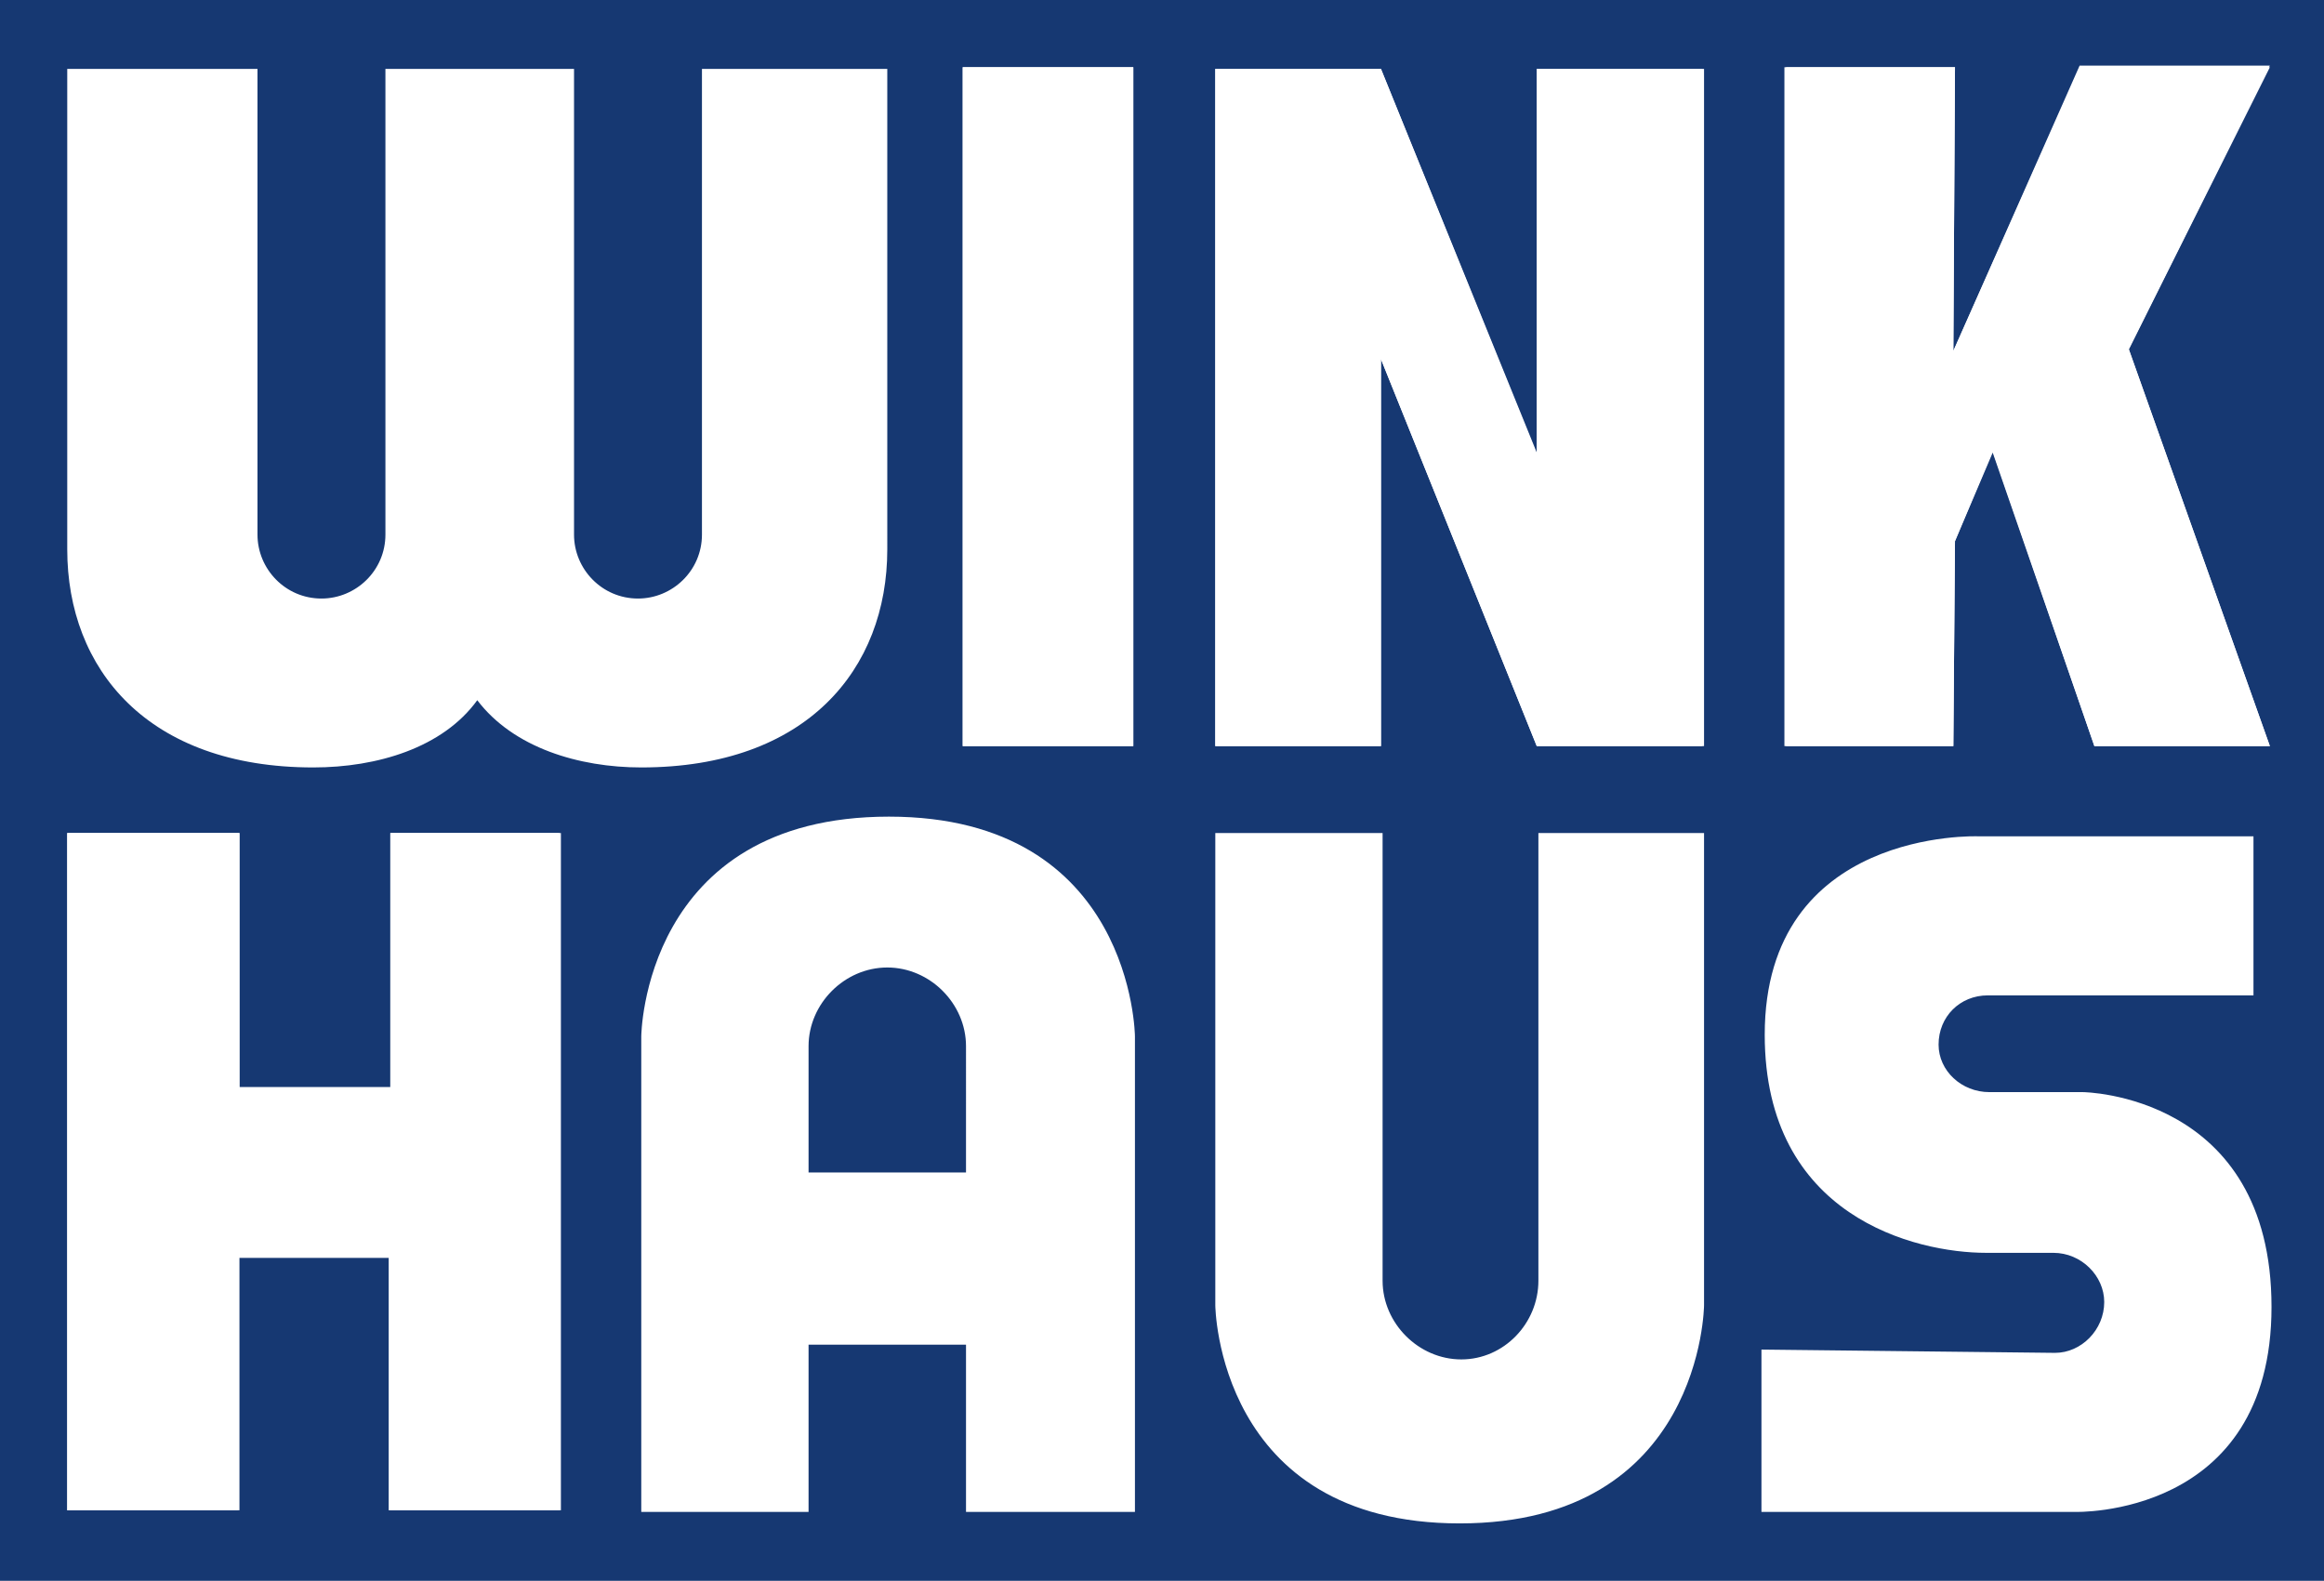
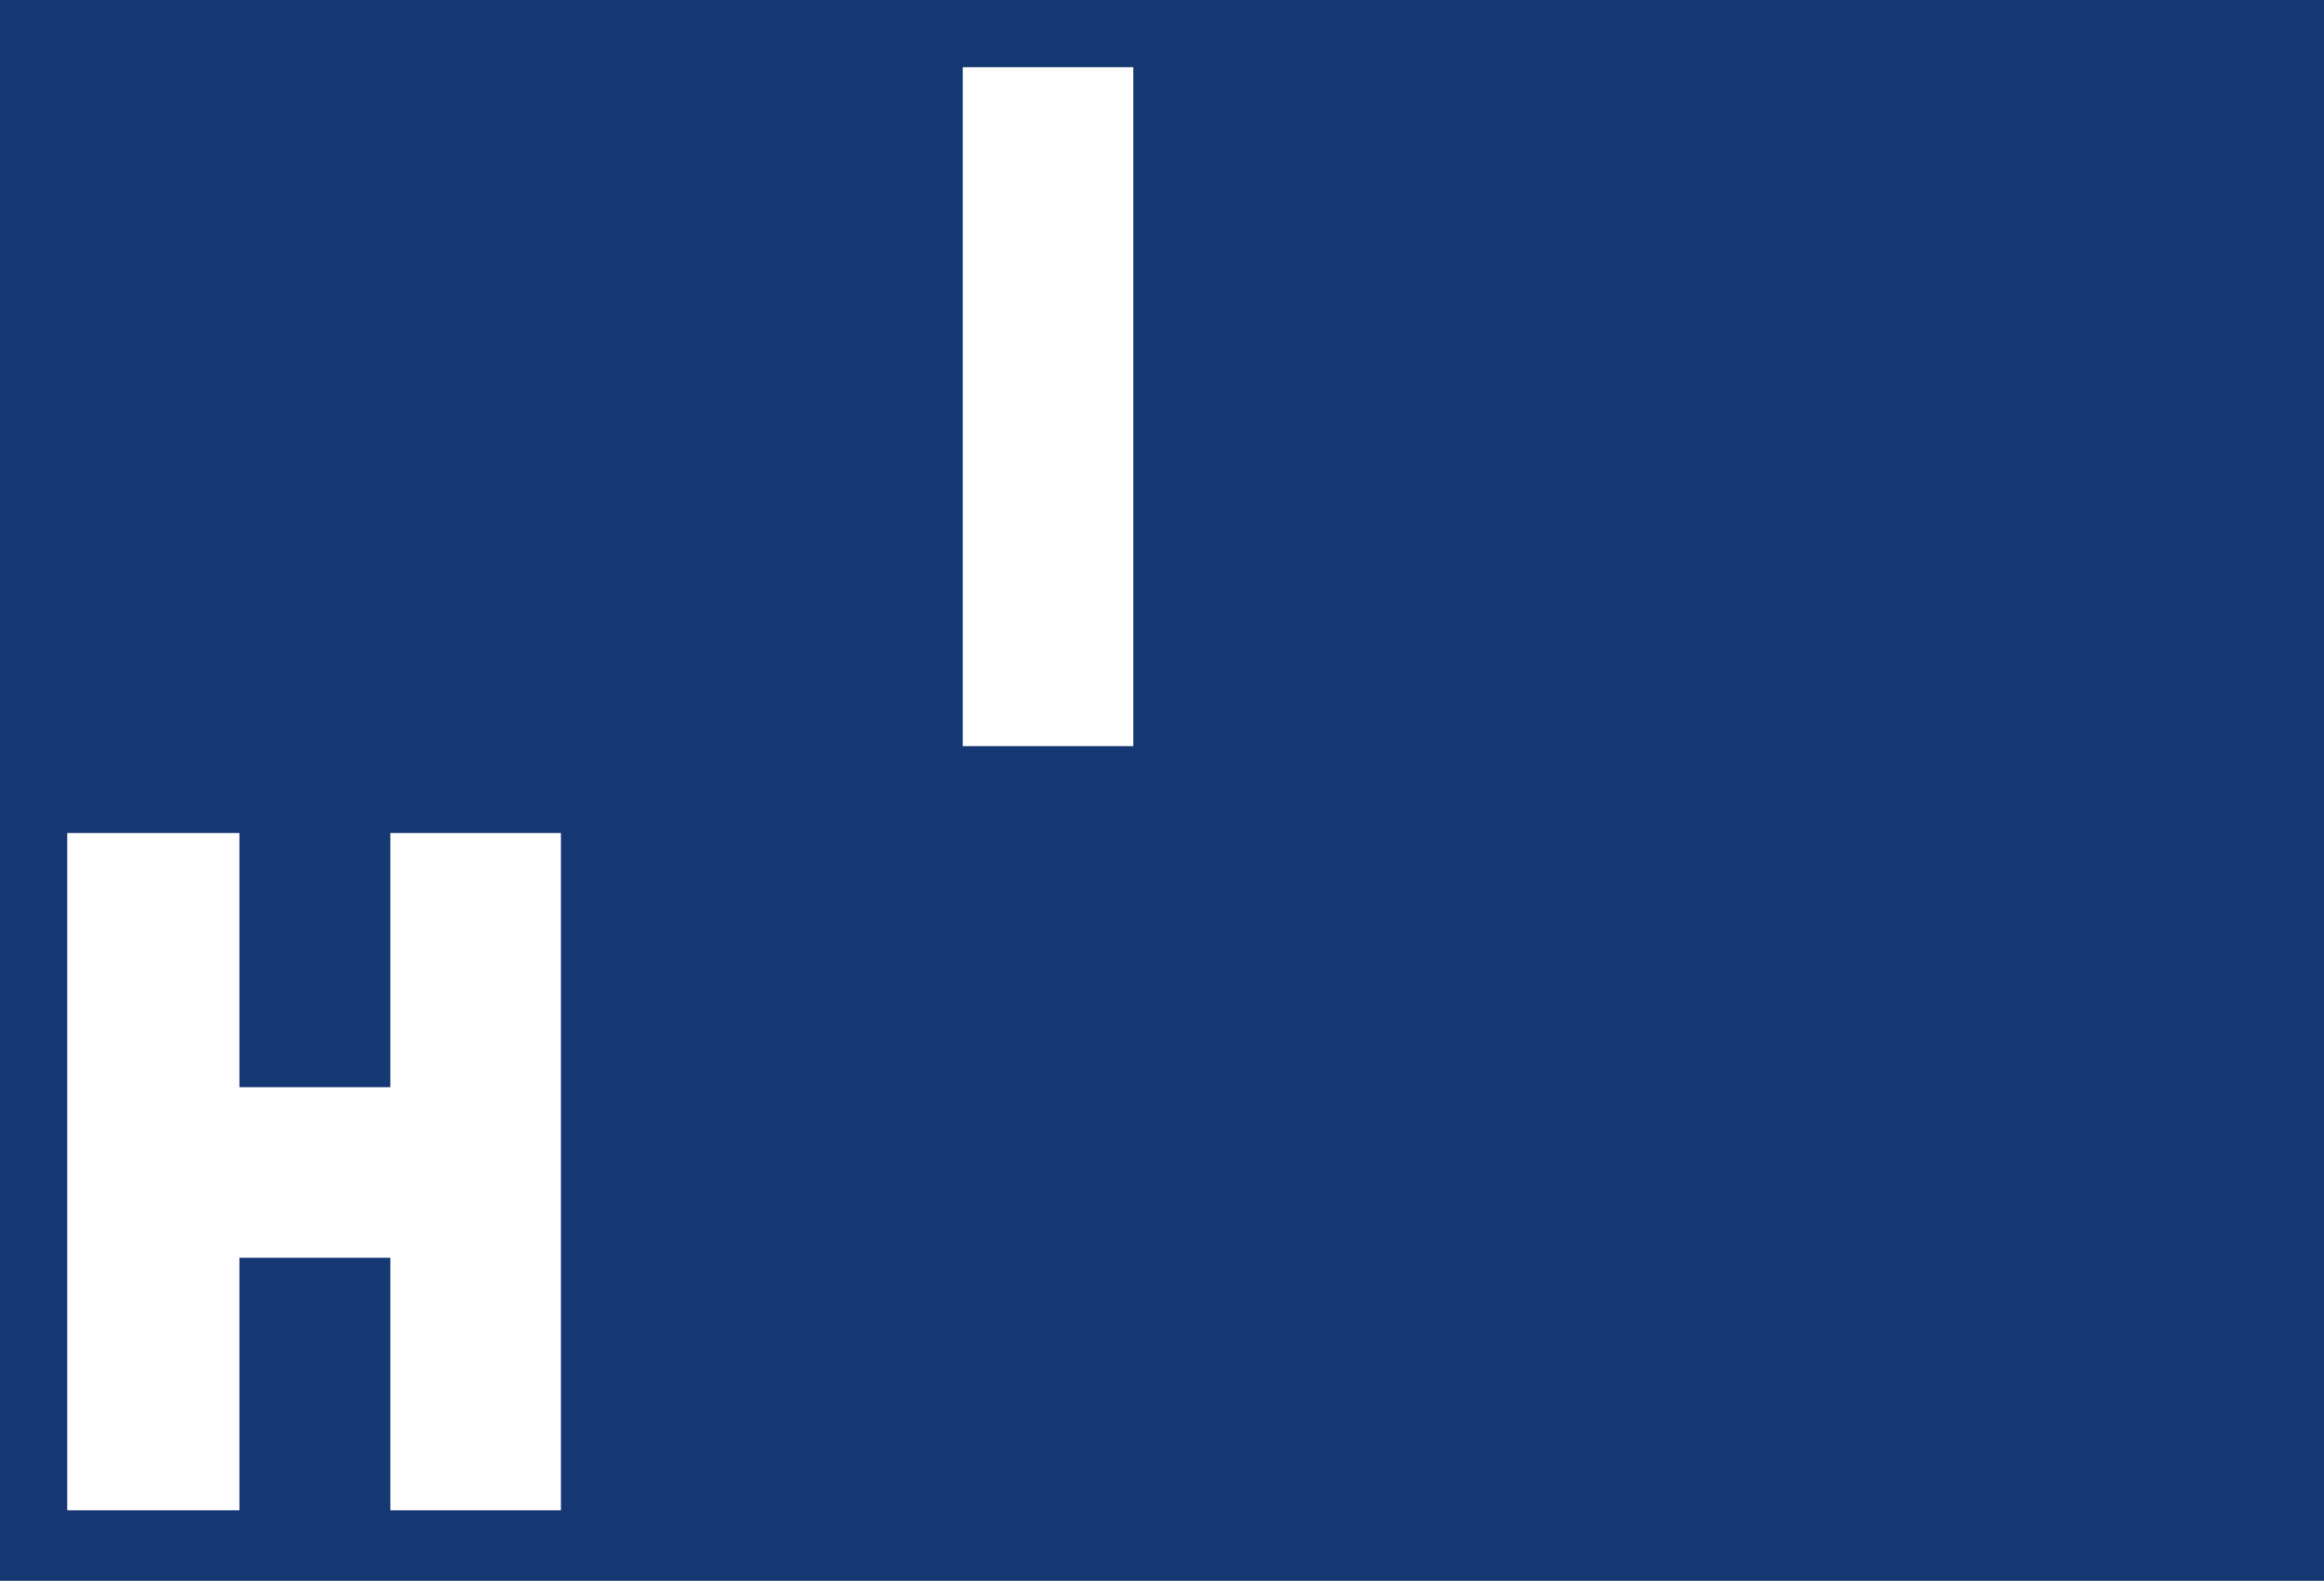
<svg xmlns="http://www.w3.org/2000/svg" id="Ebene_1" x="0px" y="0px" viewBox="0 0 141.7 96.4" style="enable-background:new 0 0 141.7 96.4;" xml:space="preserve">
  <style type="text/css"> .st0{fill:#163872;} .st1{fill:#FFFFFF;} </style>
  <rect class="st0" width="141.7" height="96.4" />
  <rect x="58.7" y="4.1" class="st1" width="10.4" height="41.4" />
  <polygon class="st1" points="23.8,50.8 23.8,66.3 14.6,66.3 14.6,50.8 4.1,50.8 4.1,92.1 14.6,92.1 14.6,76.7 23.8,76.7 23.8,92.1 34.2,92.1 34.2,50.8 " />
-   <polygon class="st1" points="74.1,45.5 74.1,4.2 84.2,4.2 93.7,27.6 93.7,4.2 103.9,4.2 103.9,45.5 93.7,45.5 84.2,21.9 84.2,45.5 " />
-   <polygon class="st1" points="126.8,4.1 138.4,4.1 129.8,21.3 138.4,45.5 127.7,45.5 121.5,27.6 119.2,33 119.1,45.5 108.8,45.5 108.8,4.1 119.2,4.1 119.1,21.4 " />
-   <path class="st1" d="M54.2,49.8c14.9,0,15,13.4,15,13.4v29H58.9V82h-9.6v10.2H39.1v-29C39.1,63.2,39.2,49.8,54.2,49.8L54.2,49.8 M58.9,63.8c0-2.6-2.2-4.8-4.8-4.8c-2.6,0-4.8,2.2-4.8,4.8v7.7h9.6V63.8z M93.8,78.1c0,2.6-2.1,4.8-4.7,4.8c-2.6,0-4.8-2.2-4.8-4.8 V50.8H74.1v28.8c0,0,0.1,13.3,14.9,13.3h0c14.8,0,14.9-13.3,14.9-13.3V50.8H93.8V78.1z M107.4,82.3v9.9h19.1c0,0,12,0.4,12-12.5 c0-13-11.5-13.1-11.5-13.1h-5.7c-1.7,0-3.1-1.3-3.1-2.9c0-1.7,1.3-3,3-3h16.2v-9.7h-16.8c0,0-13-0.5-13,12.1 c0,11.1,9.2,13.3,13.5,13.3l4.1,0c1.7,0,3.1,1.4,3.1,3c0,1.7-1.4,3.1-3,3.1L107.4,82.3z M54.2,4.2H42.8l0,28.4 c0,2.2-1.8,3.9-3.9,3.9c-2.2,0-3.9-1.8-3.9-3.9l0-28.4H23.5l0,28.4c0,2.2-1.8,3.9-3.9,3.9c-2.2,0-3.9-1.8-3.9-3.9l0-28.4H4.1v29.3 c0,7.3,4.9,13.3,15,13.3c3.9,0,7.9-1.2,10-4.1c2.2,2.9,6.2,4.1,10,4.1c10.1,0,15-6,15-13.3V4.2z M69.1,4.1H58.7v41.4h10.4V4.1z M23.8,50.8v15.5l-9.2,0V50.8H4.1v41.3h10.4V76.7l9.2,0v15.4h10.4V50.8H23.8z M84.2,45.5l0-23.6l9.5,23.6h10.1V4.2H93.7v23.5 L84.2,4.2H74.1v41.3H84.2z M119.1,21.4l0.1-17.3h-10.3v41.4h10.2l0.1-12.5l2.3-5.5l6.2,18h10.7l-8.6-24.2l8.6-17.3l-11.6,0 L119.1,21.4z" />
</svg>